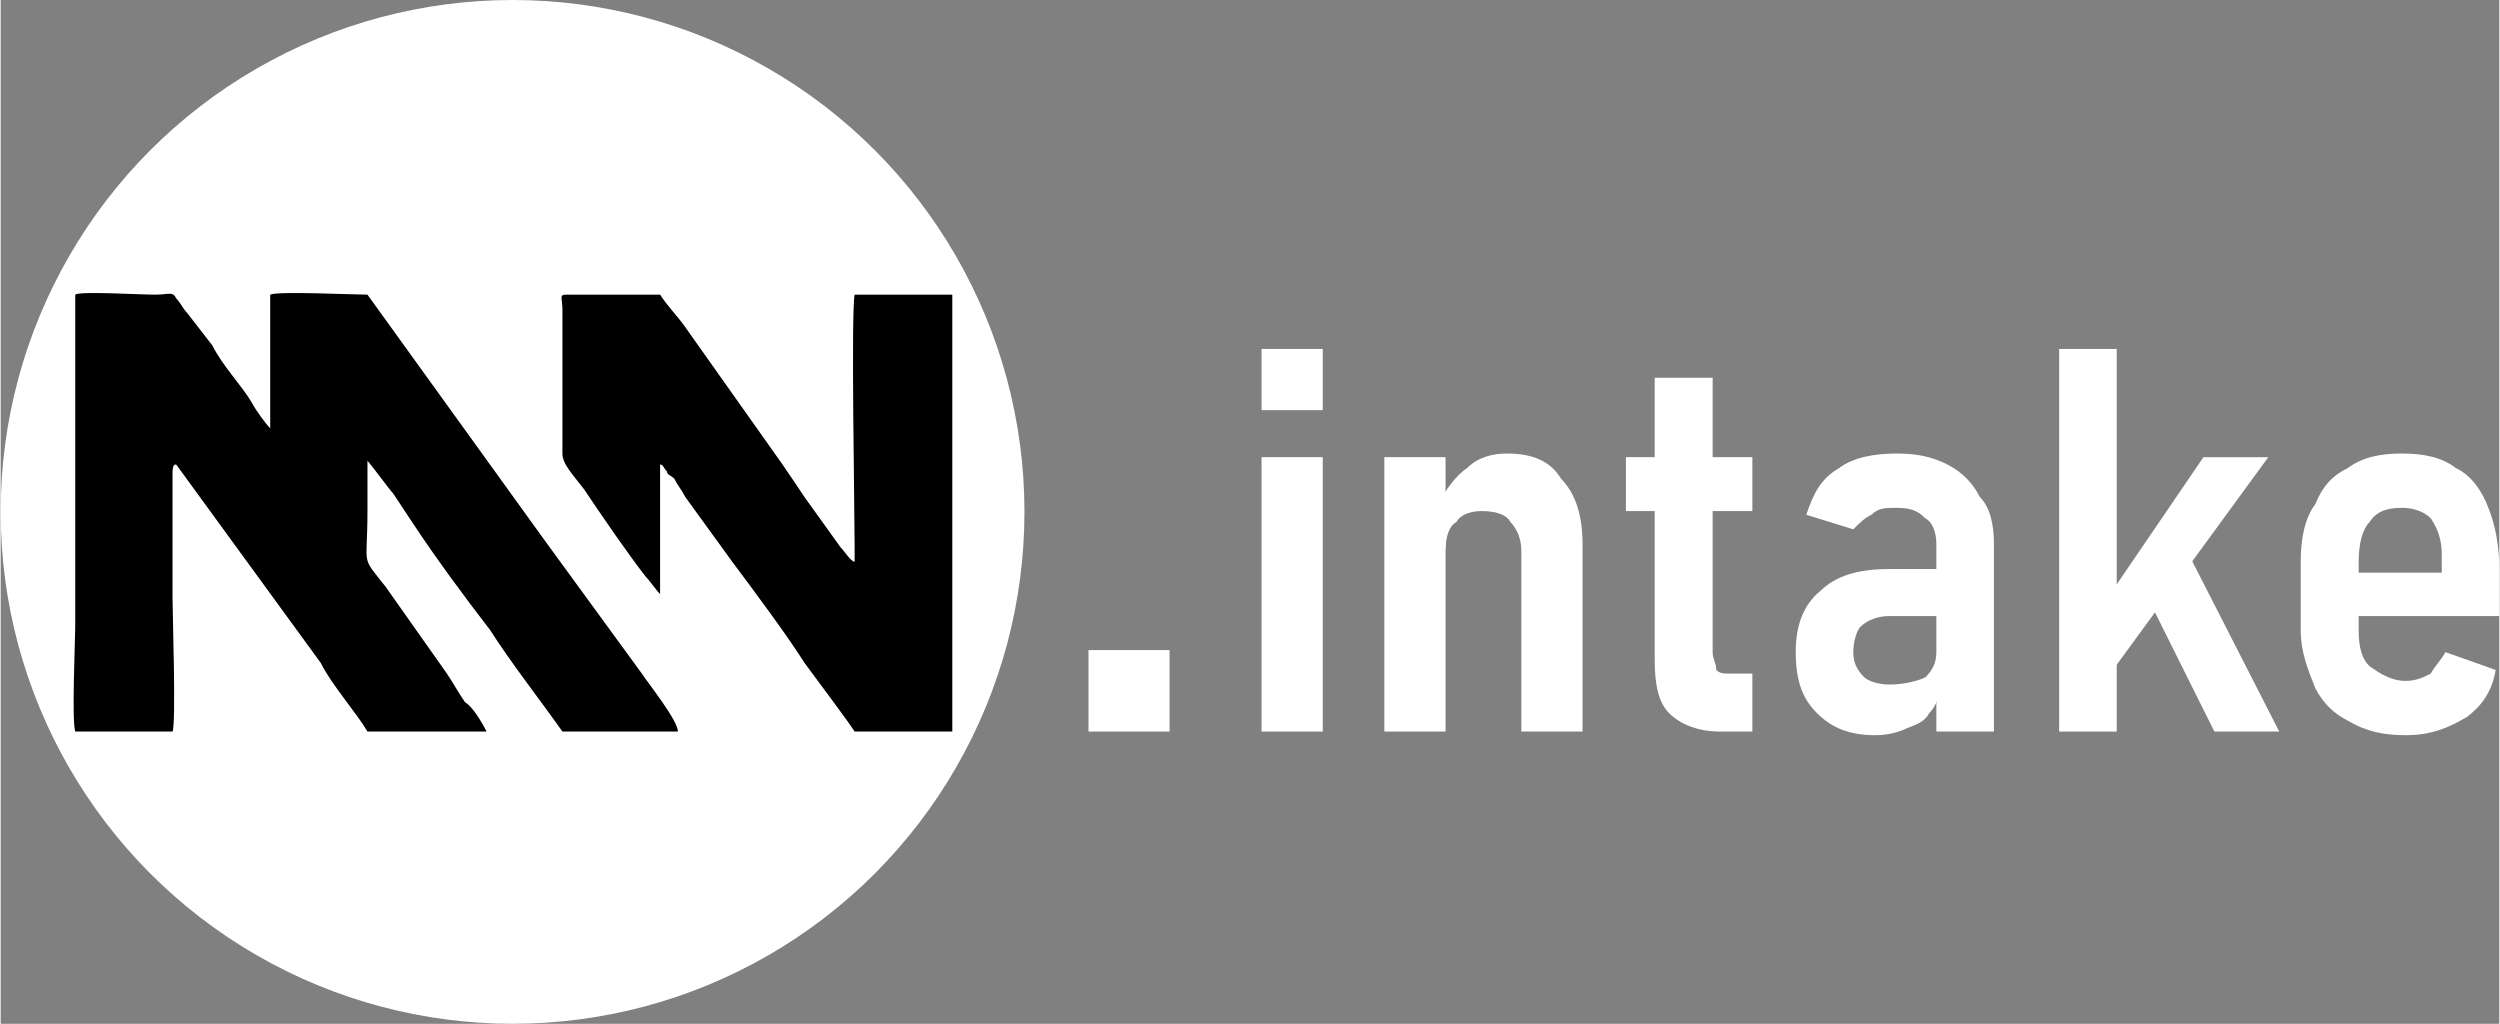
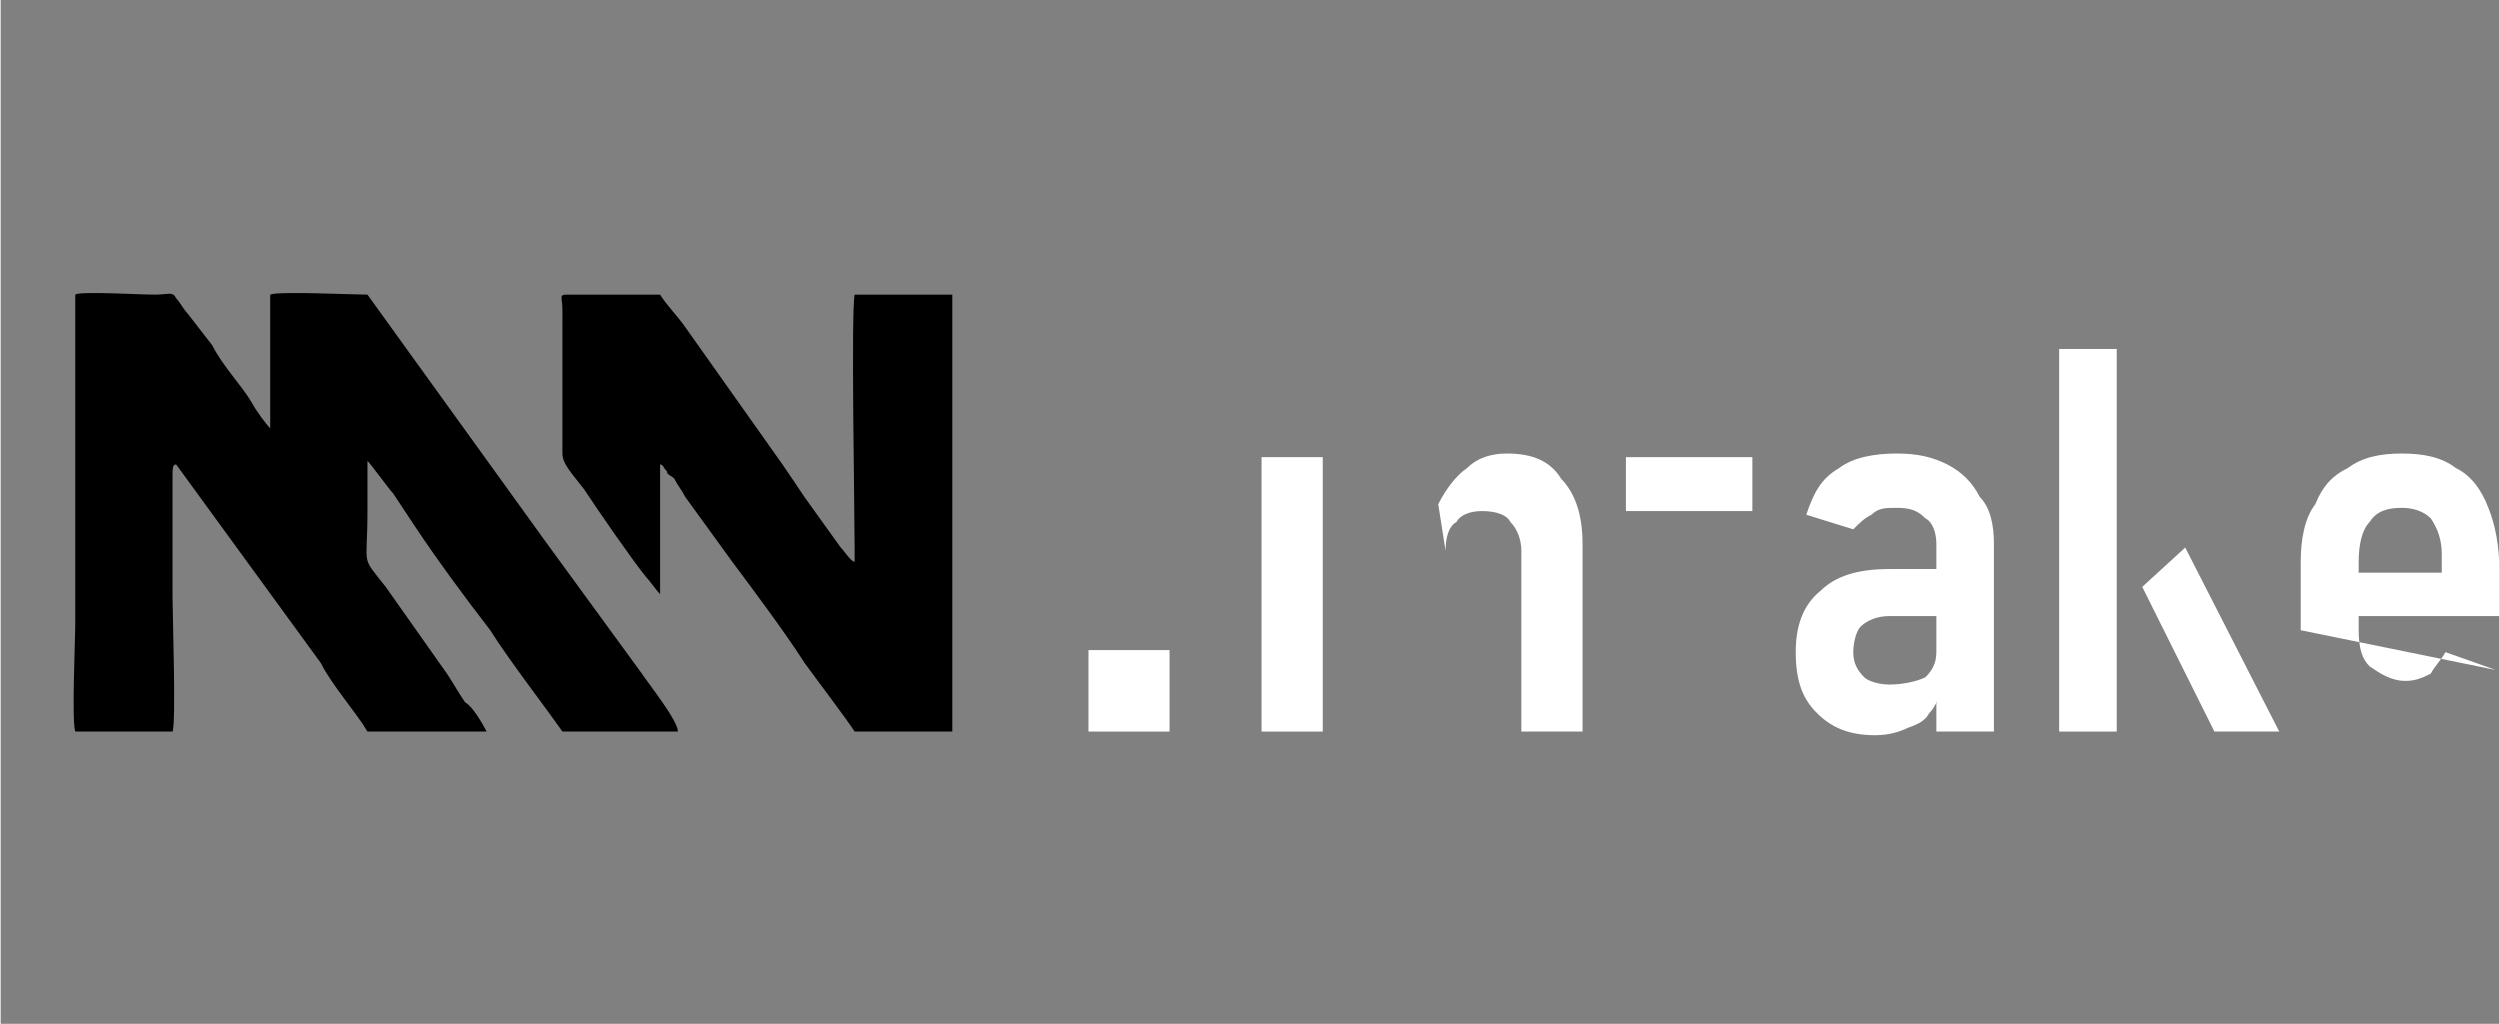
<svg xmlns="http://www.w3.org/2000/svg" xml:space="preserve" width="652px" height="267px" version="1.1" style="shape-rendering:geometricPrecision; text-rendering:geometricPrecision; image-rendering:optimizeQuality; fill-rule:evenodd; clip-rule:evenodd" viewBox="0 0 61.65 25.26">
  <rect x="0" y="0" width="61.65" height="25.26" fill="#808080" stroke="none" />
  <defs>
    <style type="text/css">
   
    .fil2 {fill:black}
    .fil0 {fill:white}
    .fil1 {fill:white;fill-rule:nonzero}
   
  </style>
  </defs>
  <g id="DICUT">
-     <circle class="fil0" cx="12.63" cy="12.63" r="12.63" />
    <g id="_1780277204416">
-       <path class="fil1" d="M56.75 15.55l0 -1.69c0,-0.53 0.09,-1.07 0.36,-1.42 0.18,-0.45 0.44,-0.72 0.8,-0.89 0.36,-0.27 0.8,-0.36 1.34,-0.36 0.53,0 0.98,0.09 1.33,0.36 0.36,0.17 0.63,0.53 0.8,0.98 0.18,0.44 0.27,0.98 0.27,1.51l0 1.16 -3.83 0 0 -1.07 2.41 0 0 -0.45c0,-0.35 -0.09,-0.62 -0.27,-0.89 -0.18,-0.18 -0.45,-0.26 -0.71,-0.26 -0.36,0 -0.63,0.08 -0.8,0.35 -0.18,0.18 -0.27,0.54 -0.27,0.98l0 1.69c0,0.45 0.09,0.72 0.27,0.89 0.26,0.18 0.53,0.36 0.89,0.36 0.26,0 0.44,-0.09 0.62,-0.18 0.09,-0.18 0.27,-0.35 0.36,-0.53l0 0 1.24 0.44 0 0c-0.09,0.54 -0.35,0.89 -0.71,1.16 -0.45,0.27 -0.89,0.45 -1.51,0.45 -0.54,0 -0.98,-0.09 -1.43,-0.36 -0.36,-0.18 -0.62,-0.45 -0.8,-0.8 -0.18,-0.45 -0.36,-0.89 -0.36,-1.43l0 0z" />
+       <path class="fil1" d="M56.75 15.55l0 -1.69c0,-0.53 0.09,-1.07 0.36,-1.42 0.18,-0.45 0.44,-0.72 0.8,-0.89 0.36,-0.27 0.8,-0.36 1.34,-0.36 0.53,0 0.98,0.09 1.33,0.36 0.36,0.17 0.63,0.53 0.8,0.98 0.18,0.44 0.27,0.98 0.27,1.51l0 1.16 -3.83 0 0 -1.07 2.41 0 0 -0.45c0,-0.35 -0.09,-0.62 -0.27,-0.89 -0.18,-0.18 -0.45,-0.26 -0.71,-0.26 -0.36,0 -0.63,0.08 -0.8,0.35 -0.18,0.18 -0.27,0.54 -0.27,0.98l0 1.69c0,0.45 0.09,0.72 0.27,0.89 0.26,0.18 0.53,0.36 0.89,0.36 0.26,0 0.44,-0.09 0.62,-0.18 0.09,-0.18 0.27,-0.35 0.36,-0.53l0 0 1.24 0.44 0 0l0 0z" />
      <polygon class="fil1" points="52.84,14.48 53.9,13.51 56.22,18.05 54.62,18.05 52.84,14.48 " />
      <polygon class="fil1" points="50.79,8.61 52.21,8.61 52.21,18.05 50.79,18.05 " />
-       <polygon class="fil1" points="51.5,15.46 54.35,11.28 55.95,11.28 51.59,17.25 " />
      <path class="fil1" d="M44.29 16.09c0,-0.63 0.17,-1.16 0.62,-1.52 0.36,-0.35 0.89,-0.53 1.69,-0.53l1.25 0 0.09 1.16 -1.34 0c-0.27,0 -0.53,0.09 -0.71,0.26 -0.09,0.09 -0.18,0.36 -0.18,0.63 0,0.26 0.09,0.44 0.27,0.62 0.09,0.09 0.35,0.18 0.62,0.18 0.36,0 0.71,-0.09 0.89,-0.18 0.18,-0.18 0.27,-0.36 0.27,-0.62l0.09 0.8c0,0.27 -0.09,0.53 -0.27,0.71 -0.09,0.18 -0.27,0.27 -0.53,0.36 -0.18,0.09 -0.45,0.18 -0.8,0.18 -0.63,0 -1.07,-0.18 -1.43,-0.54 -0.36,-0.35 -0.53,-0.8 -0.53,-1.51z" />
      <path class="fil1" d="M47.76 13.42c0,-0.27 -0.09,-0.54 -0.27,-0.63 -0.18,-0.18 -0.35,-0.26 -0.71,-0.26 -0.27,0 -0.45,0 -0.62,0.17 -0.18,0.09 -0.27,0.18 -0.45,0.36l-1.16 -0.36c0.18,-0.53 0.36,-0.89 0.81,-1.15 0.35,-0.27 0.89,-0.36 1.42,-0.36 0.53,0 0.89,0.09 1.25,0.27 0.35,0.18 0.62,0.44 0.8,0.8 0.27,0.27 0.35,0.71 0.35,1.16l0 4.63 -1.42 0 0 -4.63 0 0z" />
      <polygon class="fil1" points="40.1,11.28 43.22,11.28 43.22,12.61 40.1,12.61 " />
-       <path class="fil1" d="M40.81 16.27l0 -6.95 1.43 0 0 6.77c0,0.18 0.09,0.26 0.09,0.44 0.09,0.09 0.18,0.09 0.35,0.09l0.54 0 0 1.43 -0.8 0c-0.54,0 -0.98,-0.18 -1.25,-0.45 -0.27,-0.27 -0.36,-0.71 -0.36,-1.33l0 0z" />
      <path class="fil1" d="M37.52 13.59c0,-0.26 -0.09,-0.53 -0.27,-0.71 -0.09,-0.18 -0.35,-0.27 -0.71,-0.27 -0.27,0 -0.53,0.09 -0.62,0.27 -0.18,0.09 -0.27,0.36 -0.27,0.71l-0.18 -1.15c0.18,-0.36 0.45,-0.72 0.71,-0.89 0.27,-0.27 0.63,-0.36 0.98,-0.36 0.63,0 1.07,0.18 1.34,0.62 0.35,0.36 0.53,0.89 0.53,1.61l0 4.63 -1.51 0 0 -4.46 0 0z" />
-       <polygon class="fil1" points="34.14,11.28 35.65,11.28 35.65,18.05 34.14,18.05 " />
      <polygon class="fil1" points="31.11,11.28 32.62,11.28 32.62,18.05 31.11,18.05 " />
-       <polygon class="fil1" points="31.11,8.61 32.62,8.61 32.62,10.12 31.11,10.12 " />
    </g>
    <polygon class="fil1" points="26.84,16.04 28.84,16.04 28.84,18.05 26.84,18.05 " />
    <path class="fil2" d="M13.86 8.07c0,-0.17 0,-0.35 0,-0.44 0,-0.27 -0.09,-0.36 0.09,-0.36l2.32 0c0.17,0.27 0.44,0.54 0.62,0.8l2.4 3.39c0.18,0.26 0.36,0.53 0.54,0.8l0.89 1.24c0.09,0.09 0.26,0.36 0.35,0.36l0 -0.36c0,-0.89 -0.09,-5.78 0,-6.23 0.54,0 1.96,0 2.41,0 0,2.49 0,5.26 0,7.75 0,0.8 0,2.31 0,3.03l-2.41 0c-0.17,-0.27 -0.98,-1.34 -1.24,-1.7 -0.45,-0.71 -1.25,-1.78 -1.78,-2.49l-1.16 -1.6c-0.09,-0.18 -0.18,-0.27 -0.27,-0.45 -0.09,-0.09 -0.18,-0.09 -0.18,-0.18 -0.09,-0.08 -0.09,-0.17 -0.17,-0.17 0,0.98 0,2.22 0,3.2 -0.09,-0.09 -0.27,-0.35 -0.36,-0.44 -0.36,-0.45 -1.16,-1.61 -1.51,-2.14 -0.27,-0.36 -0.54,-0.62 -0.54,-0.89l0 -3.12 0 0z" />
    <path class="fil2" d="M4.33 11.46c-0.09,0 -0.09,0.09 -0.09,0.35l0 2.94c0,0.36 0.09,3.12 0,3.3l-2.4 0c-0.09,-0.27 0,-2.23 0,-2.67 0,-0.9 0,-1.79 0,-2.68l0 -5.43c0.09,-0.09 1.6,0 1.96,0 0.36,0 0.44,-0.09 0.53,0.09 0.09,0.09 0.18,0.27 0.27,0.36l0.62 0.8c0.27,0.53 0.72,0.98 0.98,1.42 0.09,0.18 0.36,0.54 0.45,0.63 0,-0.54 0,-3.12 0,-3.3 0.18,-0.09 2.05,0 2.4,0l4.37 6.06c0.71,0.98 1.69,2.31 2.4,3.29 0.18,0.27 0.89,1.16 0.89,1.43l-2.85 0c-0.44,-0.63 -1.33,-1.78 -1.78,-2.5 -0.62,-0.8 -1.34,-1.78 -1.87,-2.58l-0.53 -0.8c-0.09,-0.09 -0.54,-0.71 -0.63,-0.8 0,0.44 0,0.89 0,1.24 0,1.43 -0.18,1.07 0.45,1.87l1.51 2.14c0.18,0.27 0.27,0.45 0.45,0.71 0.18,0.09 0.44,0.54 0.53,0.72l-2.94 0c-0.26,-0.45 -0.89,-1.16 -1.15,-1.69l-3.57 -4.9 0 0z" />
  </g>
</svg>